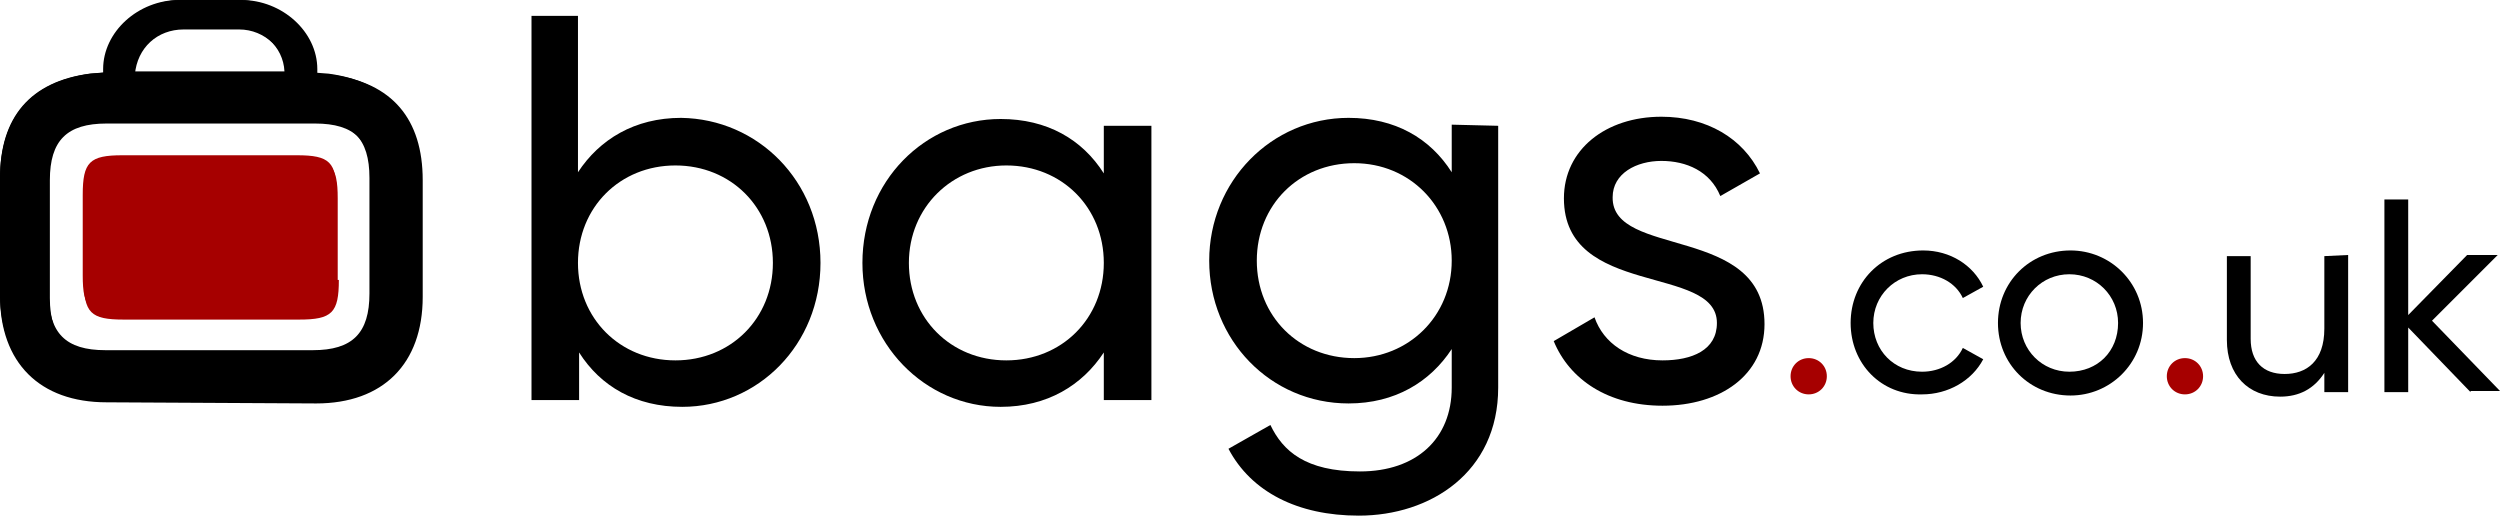
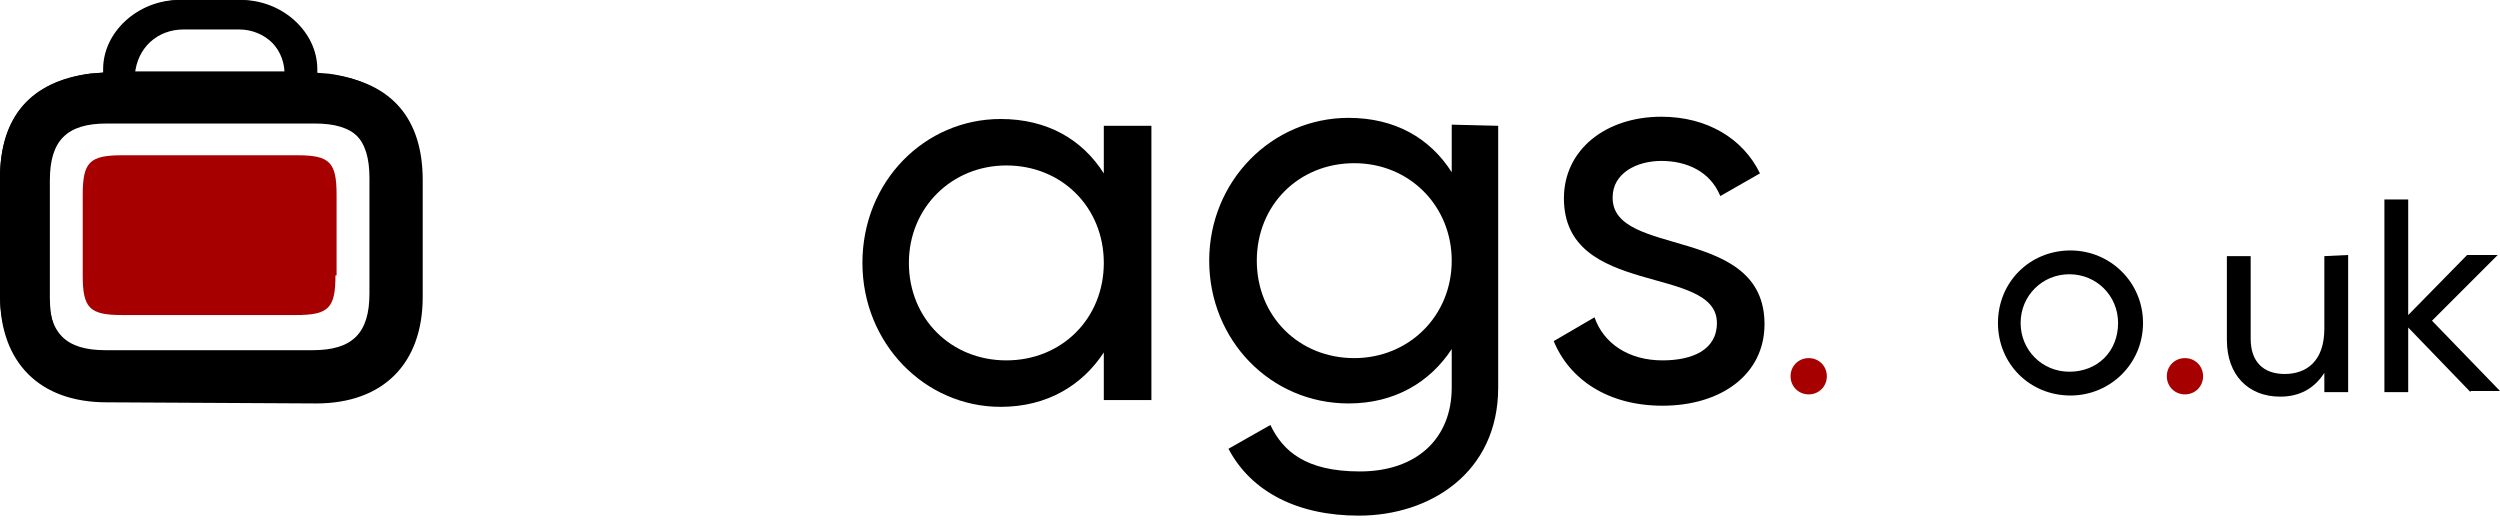
<svg xmlns="http://www.w3.org/2000/svg" version="1.0" id="maletas.es" x="0px" y="0px" viewBox="0 0 220.6 46" style="enable-background:new 0 0 220.6 46;" xml:space="preserve">
  <style type="text/css">
	.st0{fill:#A60000;}
</style>
  <g>
    <g id="rot_00000124140776809604007550000004792817166708908163_">
-       <path class="st0" d="M29.9,24.7c0,2.9-0.6,3.5-3.5,3.5H10.9c-2.9,0-3.5-0.6-3.5-3.5v-7.2c0-2.9,0.6-3.5,3.5-3.5h15.4    c2.9,0,3.5,0.6,3.5,3.5v7.2H29.9z" />
-     </g>
+       </g>
    <g id="Koffer_00000088114138444935898280000009189845930156998334_">
      <path d="M27.9,35.6c5.9,0,9.4-3.5,9.4-9.4V15.9c0-5.4-2.7-8.6-8-9.3L28,6.5V6.1C28,2.8,24.9,0,21.3,0H16c-3.6,0-6.7,2.9-6.7,6.1    v0.3l0,0L8,6.5c-5.3,0.7-8,3.9-8,9.3v10.3c0,5.9,3.5,9.4,9.4,9.4L27.9,35.6L27.9,35.6z M16.2,2.6h4.9c2.3,0,4.1,1.8,4.3,4H11.9    C12.1,4.2,13.9,2.6,16.2,2.6z M9.4,31.3c-3.5,0-5-1.5-5-5V15.9c0-3.5,1.5-5,5-5h18.4c3.5,0,5,1.5,5,5v10.3c0,3.5-1.5,5-5,5    L9.4,31.3L9.4,31.3z" />
    </g>
  </g>
  <g>
    <path id="k_00000026881501649482851270000010479298931509202350_" d="M218,34.6l-5.5-5.7v5.7h-2.1V17.6h2.1v10.2l5.2-5.3h2.7   l-5.8,5.8l6,6.2H218z" />
    <path id="u_00000124878726775239165270000006978316085389948575_" d="M207.2,22.5v12.1h-2.1v-1.7c-0.9,1.4-2.2,2.1-3.9,2.1   c-2.8,0-4.7-1.9-4.7-5v-7.4h2.1v7.3c0,2,1.1,3.1,3,3.1c1.9,0,3.5-1.1,3.5-4v-6.4L207.2,22.5L207.2,22.5z" />
    <path id="Punkt_2_00000166637793101451295200000009583300959575472807_" class="st0" d="M191.2,33.2c0-0.9,0.7-1.6,1.6-1.6   c0.9,0,1.6,0.7,1.6,1.6c0,0.9-0.7,1.6-1.6,1.6C191.9,34.8,191.2,34.1,191.2,33.2z" />
    <path id="o_00000158720711659325799210000016843614439015509139_" d="M176.3,28.5c0-3.6,2.8-6.4,6.4-6.4c3.5,0,6.4,2.8,6.4,6.4   c0,3.6-2.9,6.4-6.4,6.4C179.1,34.9,176.3,32.1,176.3,28.5z M186.9,28.5c0-2.4-1.9-4.3-4.3-4.3c-2.4,0-4.3,1.9-4.3,4.3   c0,2.4,1.9,4.3,4.3,4.3C185.1,32.8,186.9,31,186.9,28.5z" />
-     <path id="c_00000103265104430463749650000003084508037851459476_" d="M163.3,28.5c0-3.6,2.7-6.4,6.4-6.4c2.4,0,4.4,1.3,5.3,3.2   l-1.8,1c-0.6-1.3-2-2.1-3.6-2.1c-2.4,0-4.3,1.9-4.3,4.3c0,2.4,1.8,4.3,4.3,4.3c1.6,0,3-0.8,3.6-2.1l1.8,1c-1,1.9-3.1,3.1-5.4,3.1   C166,34.9,163.3,32.1,163.3,28.5z" />
    <path id="Punkt_1_00000008131511529349985840000007027472211346242190_" class="st0" d="M158,33.2c0-0.9,0.7-1.6,1.6-1.6   c0.9,0,1.6,0.7,1.6,1.6c0,0.9-0.7,1.6-1.6,1.6C158.7,34.8,158,34.1,158,33.2z" />
    <path id="s_00000037679349174527869860000001611270909680403356_" d="M155.7,28.6c0,4.5-3.9,7.2-9,7.2c-4.8,0-8.2-2.3-9.6-5.7   l3.6-2.1c0.8,2.3,3,3.8,6,3.8c2.6,0,4.8-0.9,4.8-3.3c0-5.2-13.5-2.2-13.5-11c0-4.3,3.7-7.2,8.6-7.2c4,0,7.2,1.9,8.7,5l-3.5,2   c-0.9-2.2-3-3.1-5.2-3.1c-2.2,0-4.3,1.1-4.3,3.2C142.2,22.8,155.7,19.8,155.7,28.6z" />
    <path id="g_00000072988747943506286120000017111097409688949398_" d="M132.2,11.1v23.1c0,7.5-6,11.3-12.3,11.3   c-5.4,0-9.5-2.1-11.5-5.9l3.7-2.1c1.1,2.3,3.1,4.1,7.9,4.1c5,0,8.1-2.9,8.1-7.4v-3.4c-1.9,2.9-5,4.8-9.1,4.8   c-6.9,0-12.3-5.6-12.3-12.6c0-7,5.5-12.6,12.3-12.6c4.1,0,7.2,1.8,9.1,4.8v-4.2L132.2,11.1z M128.1,23c0-4.8-3.7-8.6-8.6-8.6   c-4.9,0-8.6,3.7-8.6,8.6c0,4.9,3.7,8.6,8.6,8.6C124.3,31.6,128.1,27.9,128.1,23z" />
    <path id="a_00000147928662220216651540000005823232980988663687_" d="M101.6,11.1v24.2h-4.2v-4.2c-1.9,2.9-5,4.8-9.1,4.8   c-6.7,0-12.2-5.6-12.2-12.7c0-7.2,5.5-12.7,12.2-12.7c4.1,0,7.2,1.8,9.1,4.8v-4.2L101.6,11.1L101.6,11.1z M97.4,23.2   c0-4.9-3.7-8.6-8.6-8.6c-4.8,0-8.6,3.7-8.6,8.6c0,4.9,3.7,8.6,8.6,8.6C93.7,31.8,97.4,28.1,97.4,23.2z" />
-     <path id="b_00000092453062608671830330000004005117669984324253_" d="M72.4,23.2c0,7.2-5.5,12.7-12.2,12.7c-4.1,0-7.2-1.8-9.1-4.8   v4.2h-4.2V1.4H51v13.8c1.9-2.9,5-4.8,9.1-4.8C66.9,10.5,72.4,16,72.4,23.2z M68.2,23.2c0-4.9-3.7-8.6-8.6-8.6   c-4.9,0-8.6,3.7-8.6,8.6c0,4.9,3.7,8.6,8.6,8.6C64.5,31.8,68.2,28.1,68.2,23.2z" />
    <path id="rot_00000046339748020356366420000016886290260552805543_" class="st0" d="M29.6,24.3c0,2.9-0.6,3.5-3.5,3.5H10.8   c-2.9,0-3.5-0.6-3.5-3.5v-7.1c0-2.9,0.6-3.5,3.5-3.5h15.4c2.9,0,3.5,0.6,3.5,3.5V24.3z" />
    <path id="Koffer_00000074415092217590296620000017896341031865596580_" d="M27.6,35.3c5.9,0,9.3-3.5,9.3-9.3V15.7   c0-5.4-2.7-8.5-7.9-9.2l-1.3-0.1V6.1c0-3.2-3.1-6.1-6.7-6.1h-5.2c-3.6,0-6.7,2.8-6.7,6.1v0.3l0,0L7.9,6.5C2.7,7.2,0,10.3,0,15.7   v10.2c0,5.9,3.5,9.3,9.3,9.3L27.6,35.3L27.6,35.3z M16.1,2.4h4.8c2.2,0,4.1,1.7,4.2,3.9H11.8C12,4.2,13.8,2.4,16.1,2.4z M9.3,30.9   c-3.5,0-5-1.5-5-5V15.7c0-3.5,1.5-5,5-5h18.3c3.5,0,5,1.5,5,5v10.2c0,3.5-1.5,5-5,5L9.3,30.9L9.3,30.9z" />
  </g>
</svg>